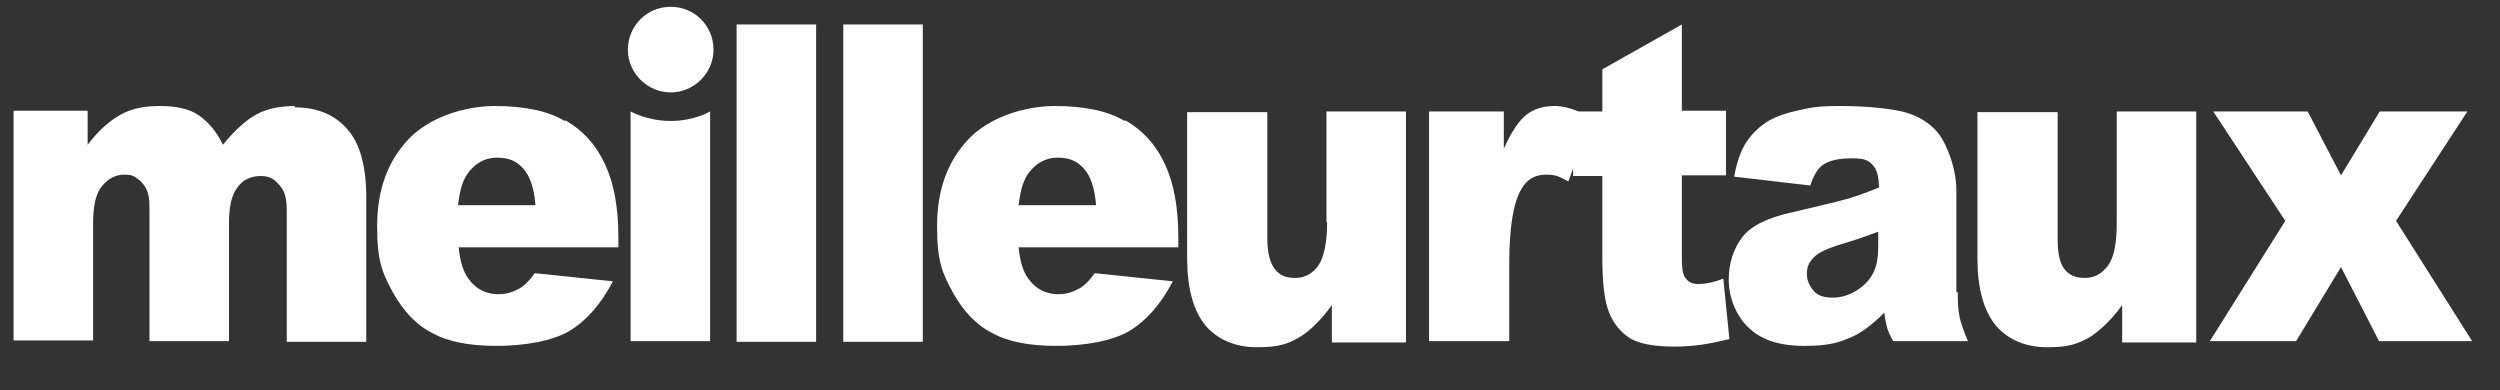
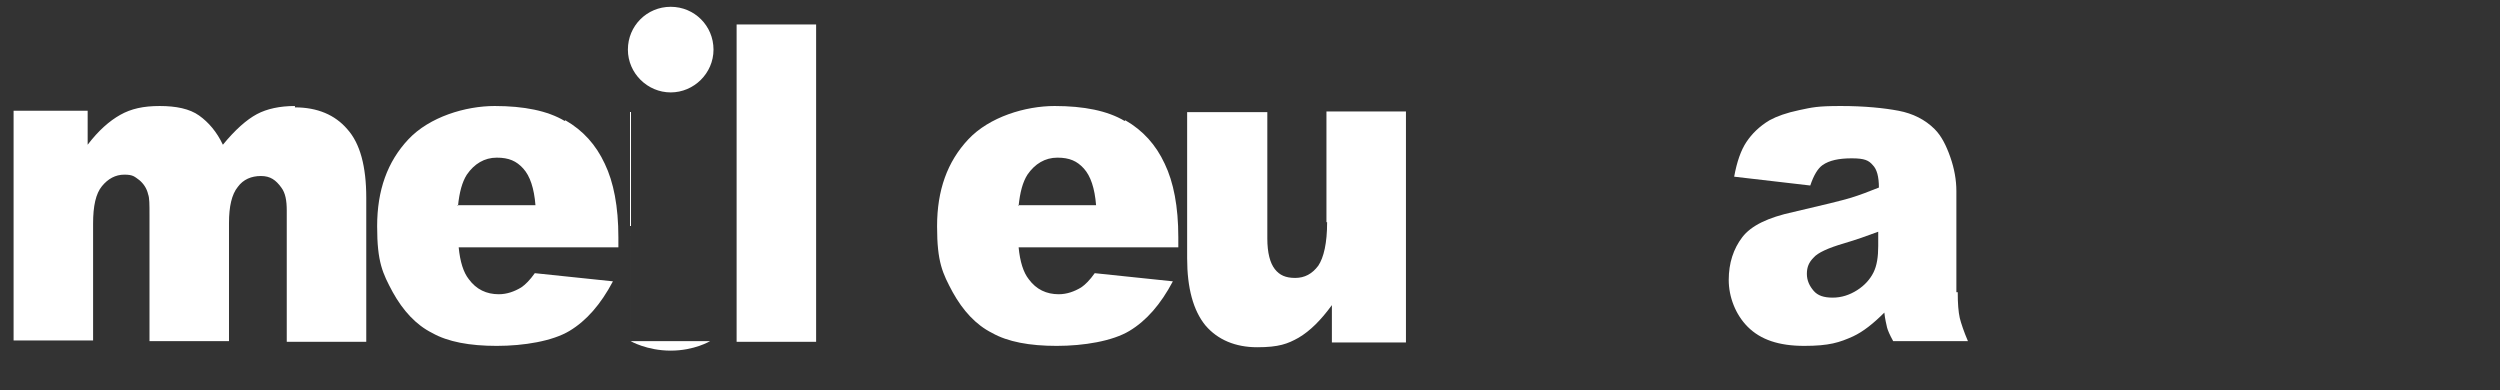
<svg xmlns="http://www.w3.org/2000/svg" id="Calque_1" viewBox="0 0 367.9 57.4">
  <rect x="0" y="0" width="367.9" height="57.4" fill="#333333" stroke="none" />
  <defs>
    <style>      .st0 {        fill-rule: evenodd;      }      .st0, .st1 {        fill: #fff;      }    </style>
  </defs>
  <path class="st0" d="M98.7,1c-3.5,0-6.3,2.8-6.3,6.3s2.9,6.3,6.3,6.3,6.3-2.8,6.3-6.3-2.8-6.3-6.3-6.3Z" />
  <path class="st0" d="M43.4,15.6c-2.2,0-4.1.4-5.6,1.2-1.5.8-3.2,2.3-5,4.5-.9-1.9-2.1-3.3-3.5-4.3-1.4-1-3.4-1.4-5.8-1.4s-4.2.4-5.8,1.3c-1.6.9-3.2,2.3-4.8,4.4v-5H2v33.8h11.7v-17.2c0-2.6.4-4.4,1.3-5.5.9-1.1,2-1.7,3.3-1.7s1.5.3,2.2.8c.6.5,1.1,1.2,1.3,2.1.2.5.2,1.5.2,3v18.6h11.7v-17.4c0-2.4.4-4.2,1.3-5.3.8-1.1,2-1.6,3.4-1.6s2.2.6,3,1.7c.6.8.8,1.9.8,3.4v19.3h11.7v-21.2c0-4.6-.9-8-2.8-10.1-1.8-2.1-4.4-3.2-7.7-3.2h0Z" />
  <path class="st0" d="M83.1,17.8c-2.5-1.5-6-2.2-10.3-2.2s-9.6,1.6-12.7,4.9c-3.1,3.3-4.6,7.5-4.6,12.8s.8,6.9,2.3,9.7c1.5,2.7,3.4,4.8,5.8,6,2.3,1.3,5.5,1.9,9.5,1.9s8.2-.7,10.7-2.2c2.5-1.5,4.6-3.9,6.4-7.3l-11.5-1.2c-.7,1-1.4,1.7-2,2.1-1,.6-2.1,1-3.3,1-1.8,0-3.3-.7-4.4-2.2-.8-1-1.3-2.6-1.5-4.7h23.5v-1.5c0-4.5-.7-8.1-2-10.8-1.3-2.8-3.2-4.9-5.8-6.4h0ZM67.4,30.3c.2-2,.6-3.5,1.3-4.6,1.1-1.6,2.6-2.5,4.4-2.5s2.9.5,3.9,1.6c1,1.1,1.6,2.9,1.8,5.4h-11.5Z" />
-   <path class="st0" d="M92.8,16.4v33.8h11.7V16.4s-2.3,1.4-5.8,1.4-5.9-1.4-5.9-1.4Z" />
+   <path class="st0" d="M92.8,16.4v33.8h11.7s-2.3,1.4-5.8,1.4-5.9-1.4-5.9-1.4Z" />
  <rect class="st1" x="108.4" y="3.6" width="11.7" height="46.7" />
-   <rect class="st1" x="124.1" y="3.6" width="11.7" height="46.7" />
  <path class="st0" d="M165.5,17.8c-2.5-1.5-6-2.2-10.3-2.2s-9.6,1.6-12.7,4.9c-3.1,3.3-4.6,7.5-4.6,12.8s.8,6.9,2.3,9.7c1.5,2.7,3.4,4.8,5.8,6,2.3,1.3,5.5,1.9,9.5,1.9s8.2-.7,10.7-2.2,4.6-3.9,6.4-7.3l-11.5-1.2c-.7,1-1.4,1.7-2,2.1-1,.6-2.1,1-3.3,1-1.8,0-3.3-.7-4.4-2.2-.8-1-1.3-2.6-1.5-4.7h23.5v-1.5c0-4.5-.7-8.1-2-10.8-1.3-2.8-3.2-4.9-5.8-6.4h0ZM149.9,30.3c.2-2,.6-3.5,1.3-4.6,1.1-1.6,2.6-2.5,4.4-2.5s2.9.5,3.9,1.6c1,1.1,1.6,2.9,1.8,5.4h-11.5Z" />
  <path class="st0" d="M195.3,32.7c0,3.1-.5,5.2-1.3,6.4-.9,1.2-2,1.8-3.4,1.8s-2.3-.4-3-1.3c-.7-.9-1.1-2.4-1.1-4.5v-18.6h-11.8v21.5c0,4.4.9,7.7,2.7,9.9,1.8,2.1,4.4,3.2,7.6,3.2s4.5-.5,6.1-1.4c1.7-1,3.3-2.6,4.9-4.8v5.5h10.9V16.4h-11.7v16.3h0Z" />
-   <path class="st0" d="M249.9,41.8c-1,0-1.6-.4-2-1.1-.3-.5-.4-1.4-.4-2.9v-12h6.5v-9.5h-6.5V3.6l-11.7,6.6v6.2h-3.5c-1.2-.5-2.4-.8-3.5-.8-1.7,0-3,.4-4.2,1.3-1.1.9-2.2,2.5-3.3,5v-5.5h-11v33.8h11.8v-11.3c0-5.4.6-9.1,1.8-11.1.8-1.4,2-2.1,3.6-2.1s1.9.3,3.3,1l.7-1.9v1.1h4.3v11.9c0,3.8.3,6.5,1,8.2.7,1.7,1.7,2.9,3.1,3.8,1.4.8,3.5,1.2,6.5,1.2s5.2-.4,8.1-1.1l-.9-8.9c-1.5.6-2.8.8-3.6.8h0Z" />
  <path class="st0" d="M287.9,43v-14.9c0-1.6-.3-3.3-.9-5-.6-1.7-1.3-3.1-2.3-4.1-1.4-1.4-3.2-2.3-5.3-2.7-2.1-.4-5-.7-8.5-.7s-4.2.2-6.1.6c-1.9.4-3.3.9-4.4,1.5-1.5.9-2.6,2-3.4,3.2s-1.4,2.9-1.8,5.1l11.2,1.3c.5-1.5,1.1-2.5,1.8-3,1-.7,2.4-1,4.3-1s2.5.3,3.1,1c.6.6.9,1.7.9,3.3-1.5.6-2.8,1.1-4.1,1.5-1.3.4-4.2,1.1-8.5,2.1-3.7.8-6.2,2-7.5,3.7-1.3,1.7-2,3.8-2,6.3s1,5.1,2.8,6.9c1.9,1.9,4.6,2.8,8.3,2.8s5.2-.5,7.2-1.4c1.5-.7,3-1.9,4.6-3.5.1,1,.3,1.7.4,2.2.1.4.4,1.1.9,2h11c-.6-1.4-1-2.6-1.2-3.4-.2-.9-.3-2.1-.3-3.8h0ZM276.4,36.2c0,1.6-.2,2.9-.7,3.9-.5,1-1.3,1.9-2.4,2.6s-2.3,1.1-3.6,1.1-2.2-.3-2.8-1c-.6-.7-1-1.5-1-2.5s.3-1.7,1-2.4c.6-.7,2.1-1.4,4.5-2.1,1.7-.5,3.4-1.1,5-1.7v2.1h0Z" />
-   <path class="st0" d="M311.5,32.7c0,3.1-.4,5.2-1.3,6.4-.9,1.2-2,1.8-3.4,1.8s-2.3-.4-3-1.3c-.7-.9-1-2.4-1-4.5v-18.6h-11.8v21.5c0,4.4.9,7.7,2.7,9.9,1.8,2.1,4.4,3.2,7.6,3.2s4.4-.5,6.1-1.4c1.6-1,3.3-2.6,4.9-4.8v5.5h10.9V16.4h-11.7v16.3h0Z" />
-   <polygon class="st0" points="352.6 32.5 363.1 16.4 350.2 16.4 344.5 25.8 339.6 16.4 325.7 16.4 336.3 32.5 325.2 50.2 337.9 50.2 344.5 39.3 350.1 50.2 363.8 50.2 352.6 32.5" />
</svg>